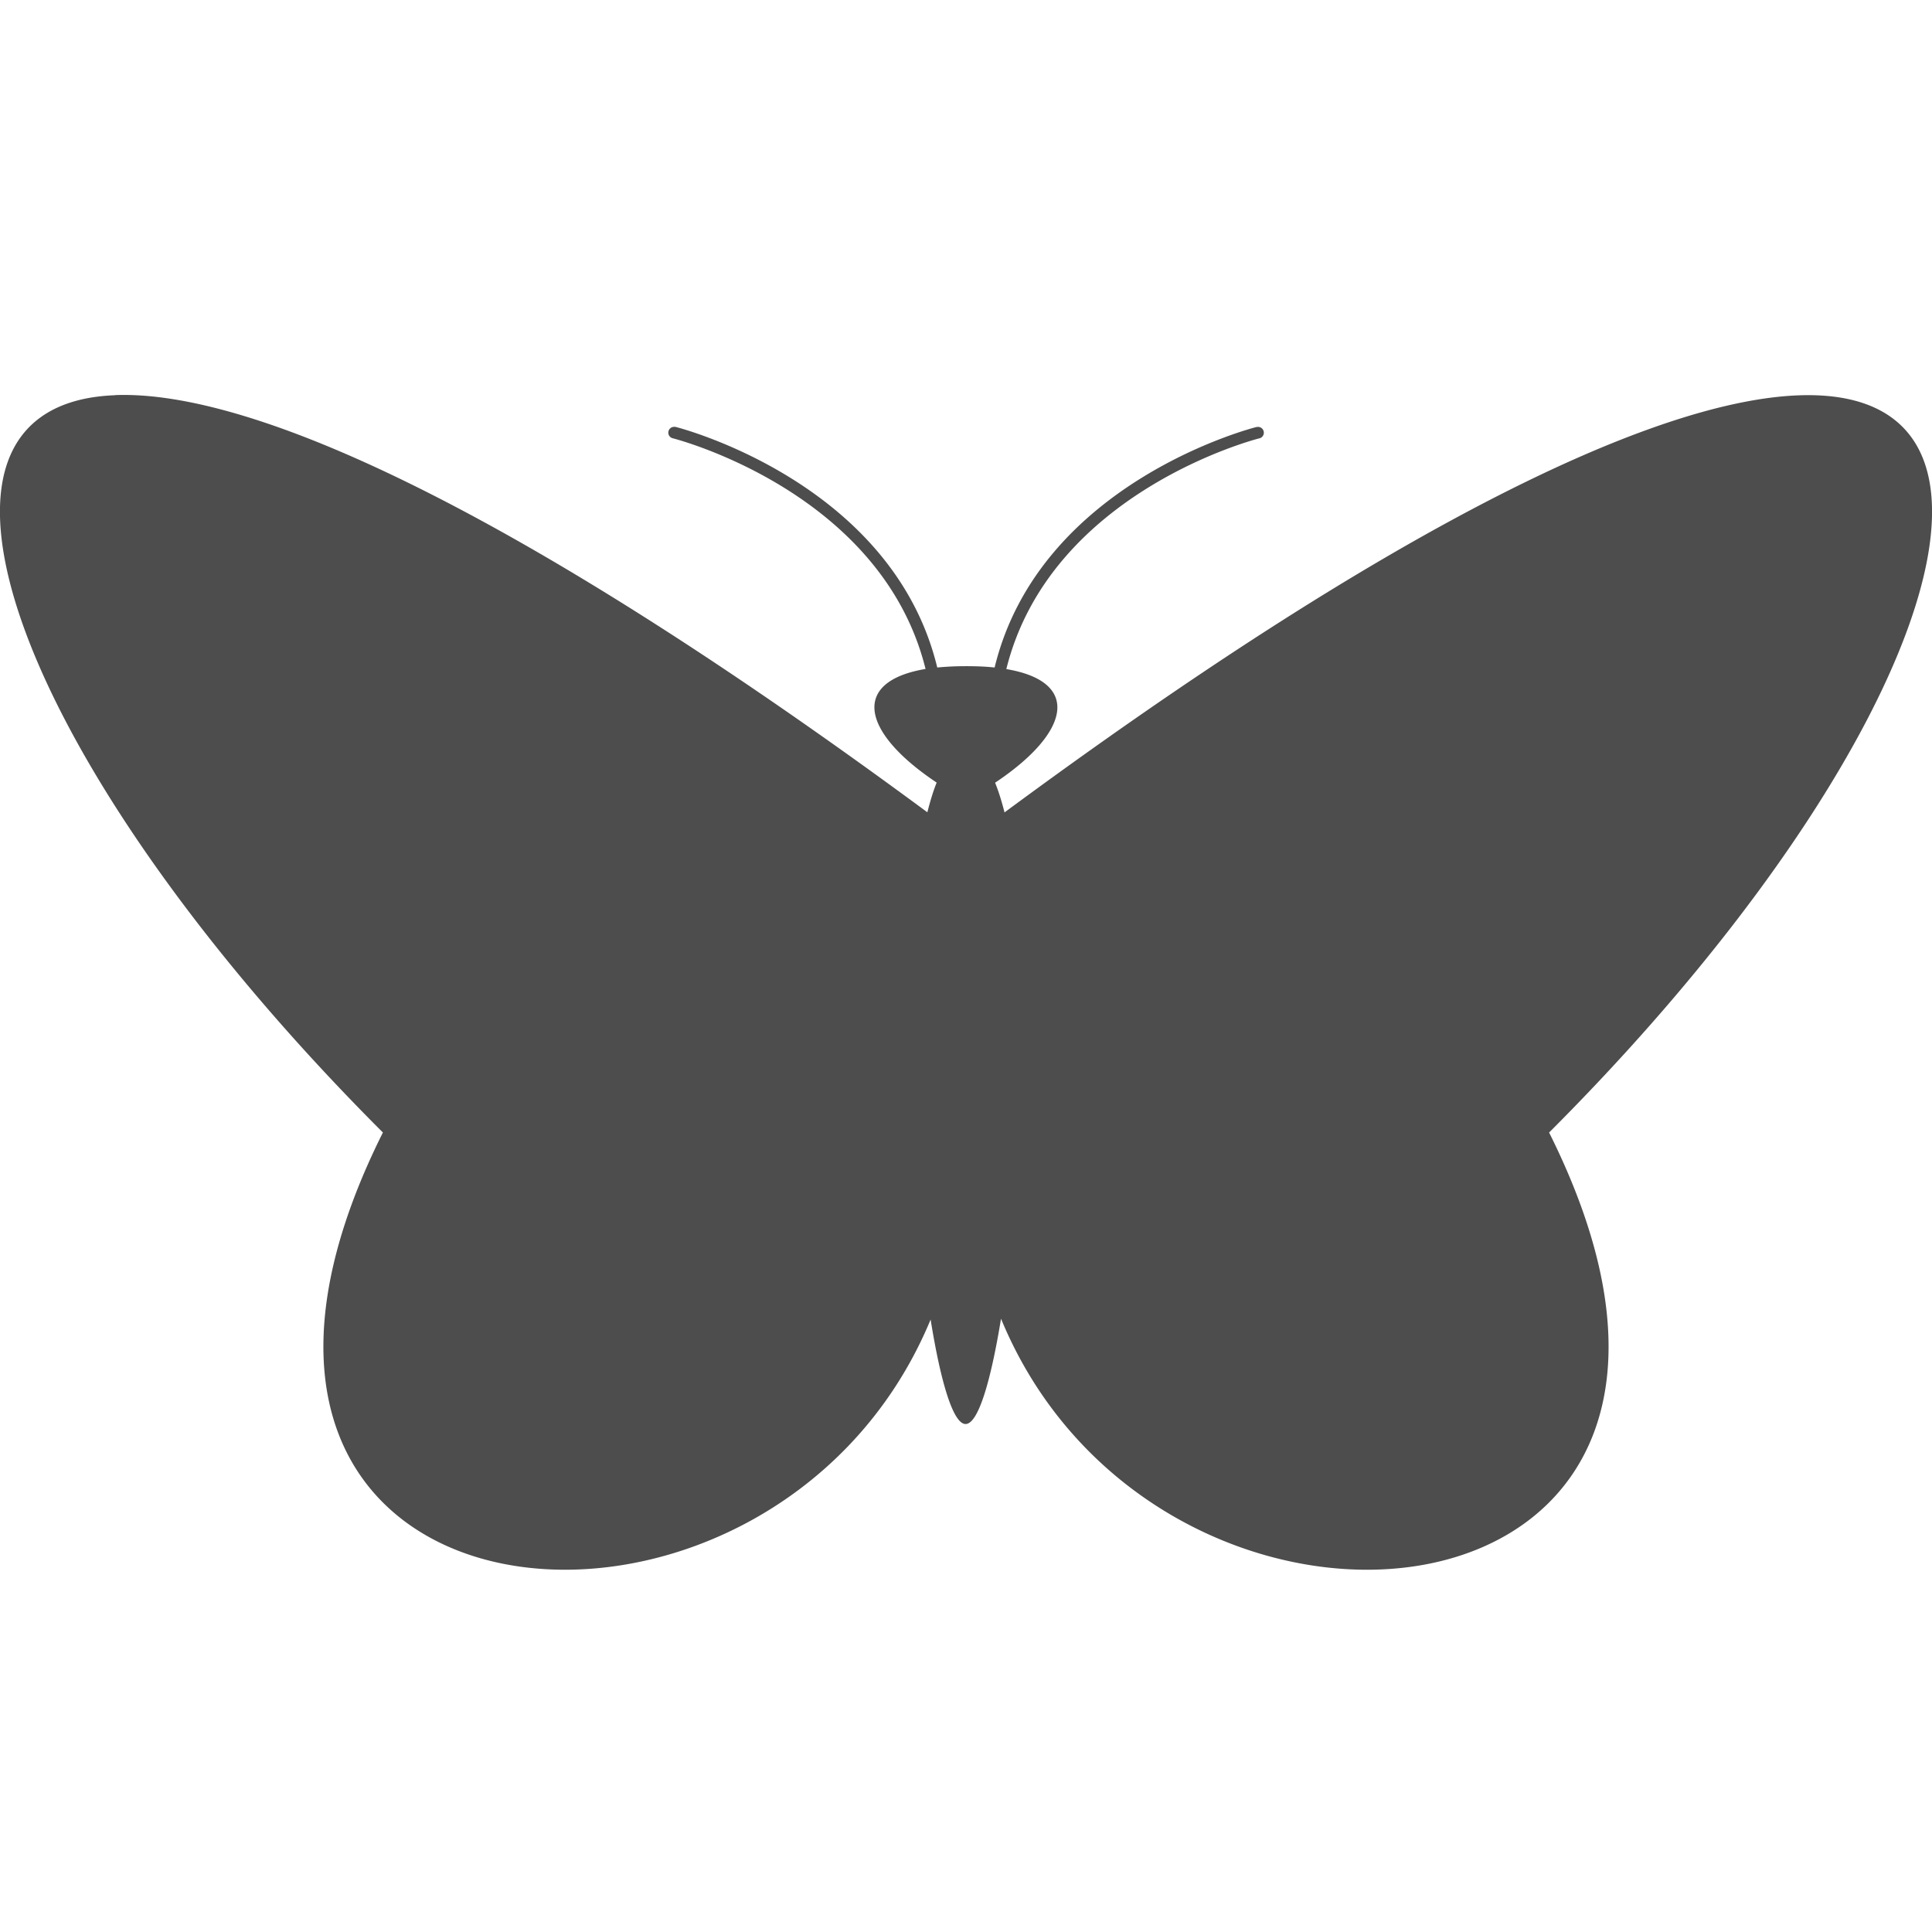
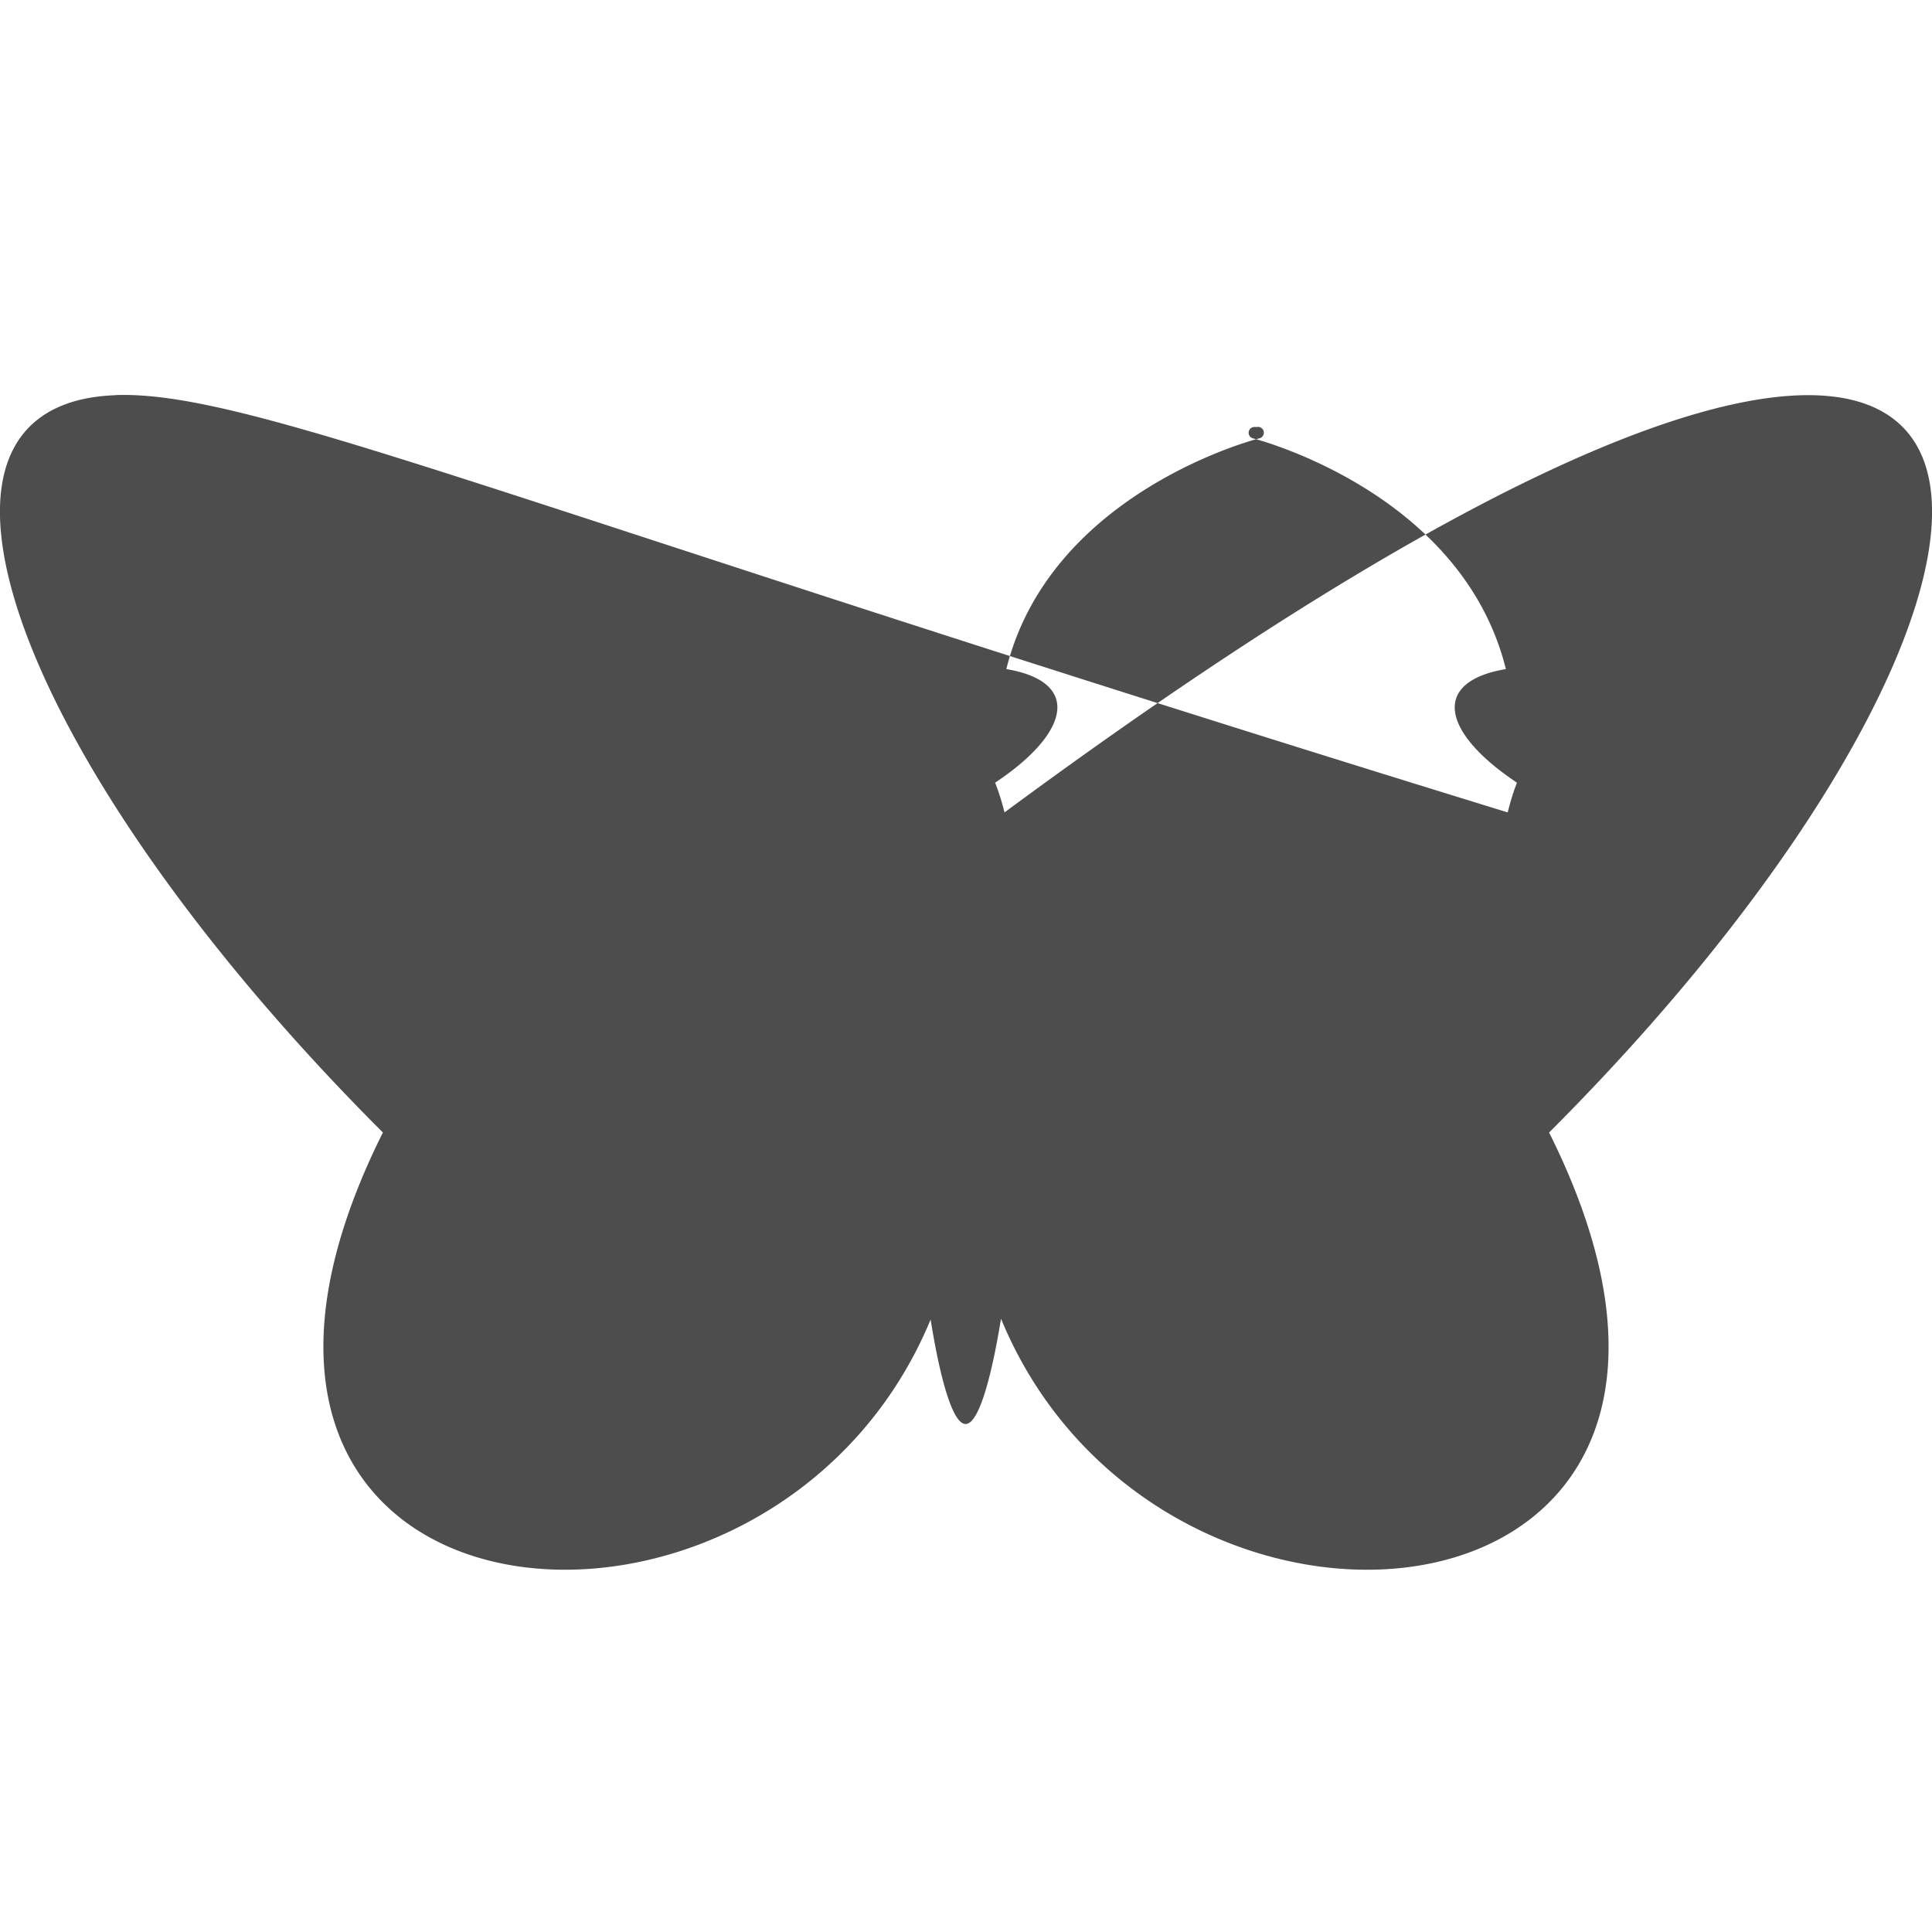
<svg xmlns="http://www.w3.org/2000/svg" width="16" height="16" version="1.1">
-   <path style="fill:#4d4d4d;fill-rule:evenodd" d="m 0.955,3.273 c -1.933,0.071 -0.802,3.089 2.216,6.106 -2.12,4.24 3.206,4.756 4.536,1.549 0.084,0.523 0.189,0.873 0.293,0.865 0.103,-0.008 0.206,-0.358 0.29,-0.872 1.325,3.215 6.66,2.701 4.539,-1.542 4.775,-4.775 4.827,-9.547 -4.51,-2.651 -0.023,-0.091 -0.049,-0.174 -0.078,-0.246 0.628,-0.419 0.71,-0.837 0.093,-0.941 0.366,-1.475 2.092,-1.91 2.092,-1.91 a 0.048,0.048 0 0 0 -0.015,-0.095 V 3.536 a 0.048,0.048 0 0 0 -0.008,0.001 c 0,0 -1.791,0.447 -2.166,1.991 -0.072,-0.008 -0.149,-0.011 -0.237,-0.011 -0.088,0 -0.165,0.004 -0.238,0.011 -0.374,-1.544 -2.165,-1.992 -2.165,-1.992 a 0.048,0.048 0 0 0 -0.015,-0.001 0.048,0.048 0 0 0 -0.009,0.095 c 0,0 1.726,0.435 2.092,1.91 -0.618,0.104 -0.536,0.522 0.092,0.941 -0.029,0.072 -0.054,0.155 -0.077,0.246 C 4.246,4.191 2.08,3.231 0.955,3.272 Z" />
+   <path style="fill:#4d4d4d;fill-rule:evenodd" d="m 0.955,3.273 c -1.933,0.071 -0.802,3.089 2.216,6.106 -2.12,4.24 3.206,4.756 4.536,1.549 0.084,0.523 0.189,0.873 0.293,0.865 0.103,-0.008 0.206,-0.358 0.29,-0.872 1.325,3.215 6.66,2.701 4.539,-1.542 4.775,-4.775 4.827,-9.547 -4.51,-2.651 -0.023,-0.091 -0.049,-0.174 -0.078,-0.246 0.628,-0.419 0.71,-0.837 0.093,-0.941 0.366,-1.475 2.092,-1.91 2.092,-1.91 a 0.048,0.048 0 0 0 -0.015,-0.095 V 3.536 a 0.048,0.048 0 0 0 -0.008,0.001 a 0.048,0.048 0 0 0 -0.015,-0.001 0.048,0.048 0 0 0 -0.009,0.095 c 0,0 1.726,0.435 2.092,1.91 -0.618,0.104 -0.536,0.522 0.092,0.941 -0.029,0.072 -0.054,0.155 -0.077,0.246 C 4.246,4.191 2.08,3.231 0.955,3.272 Z" />
</svg>